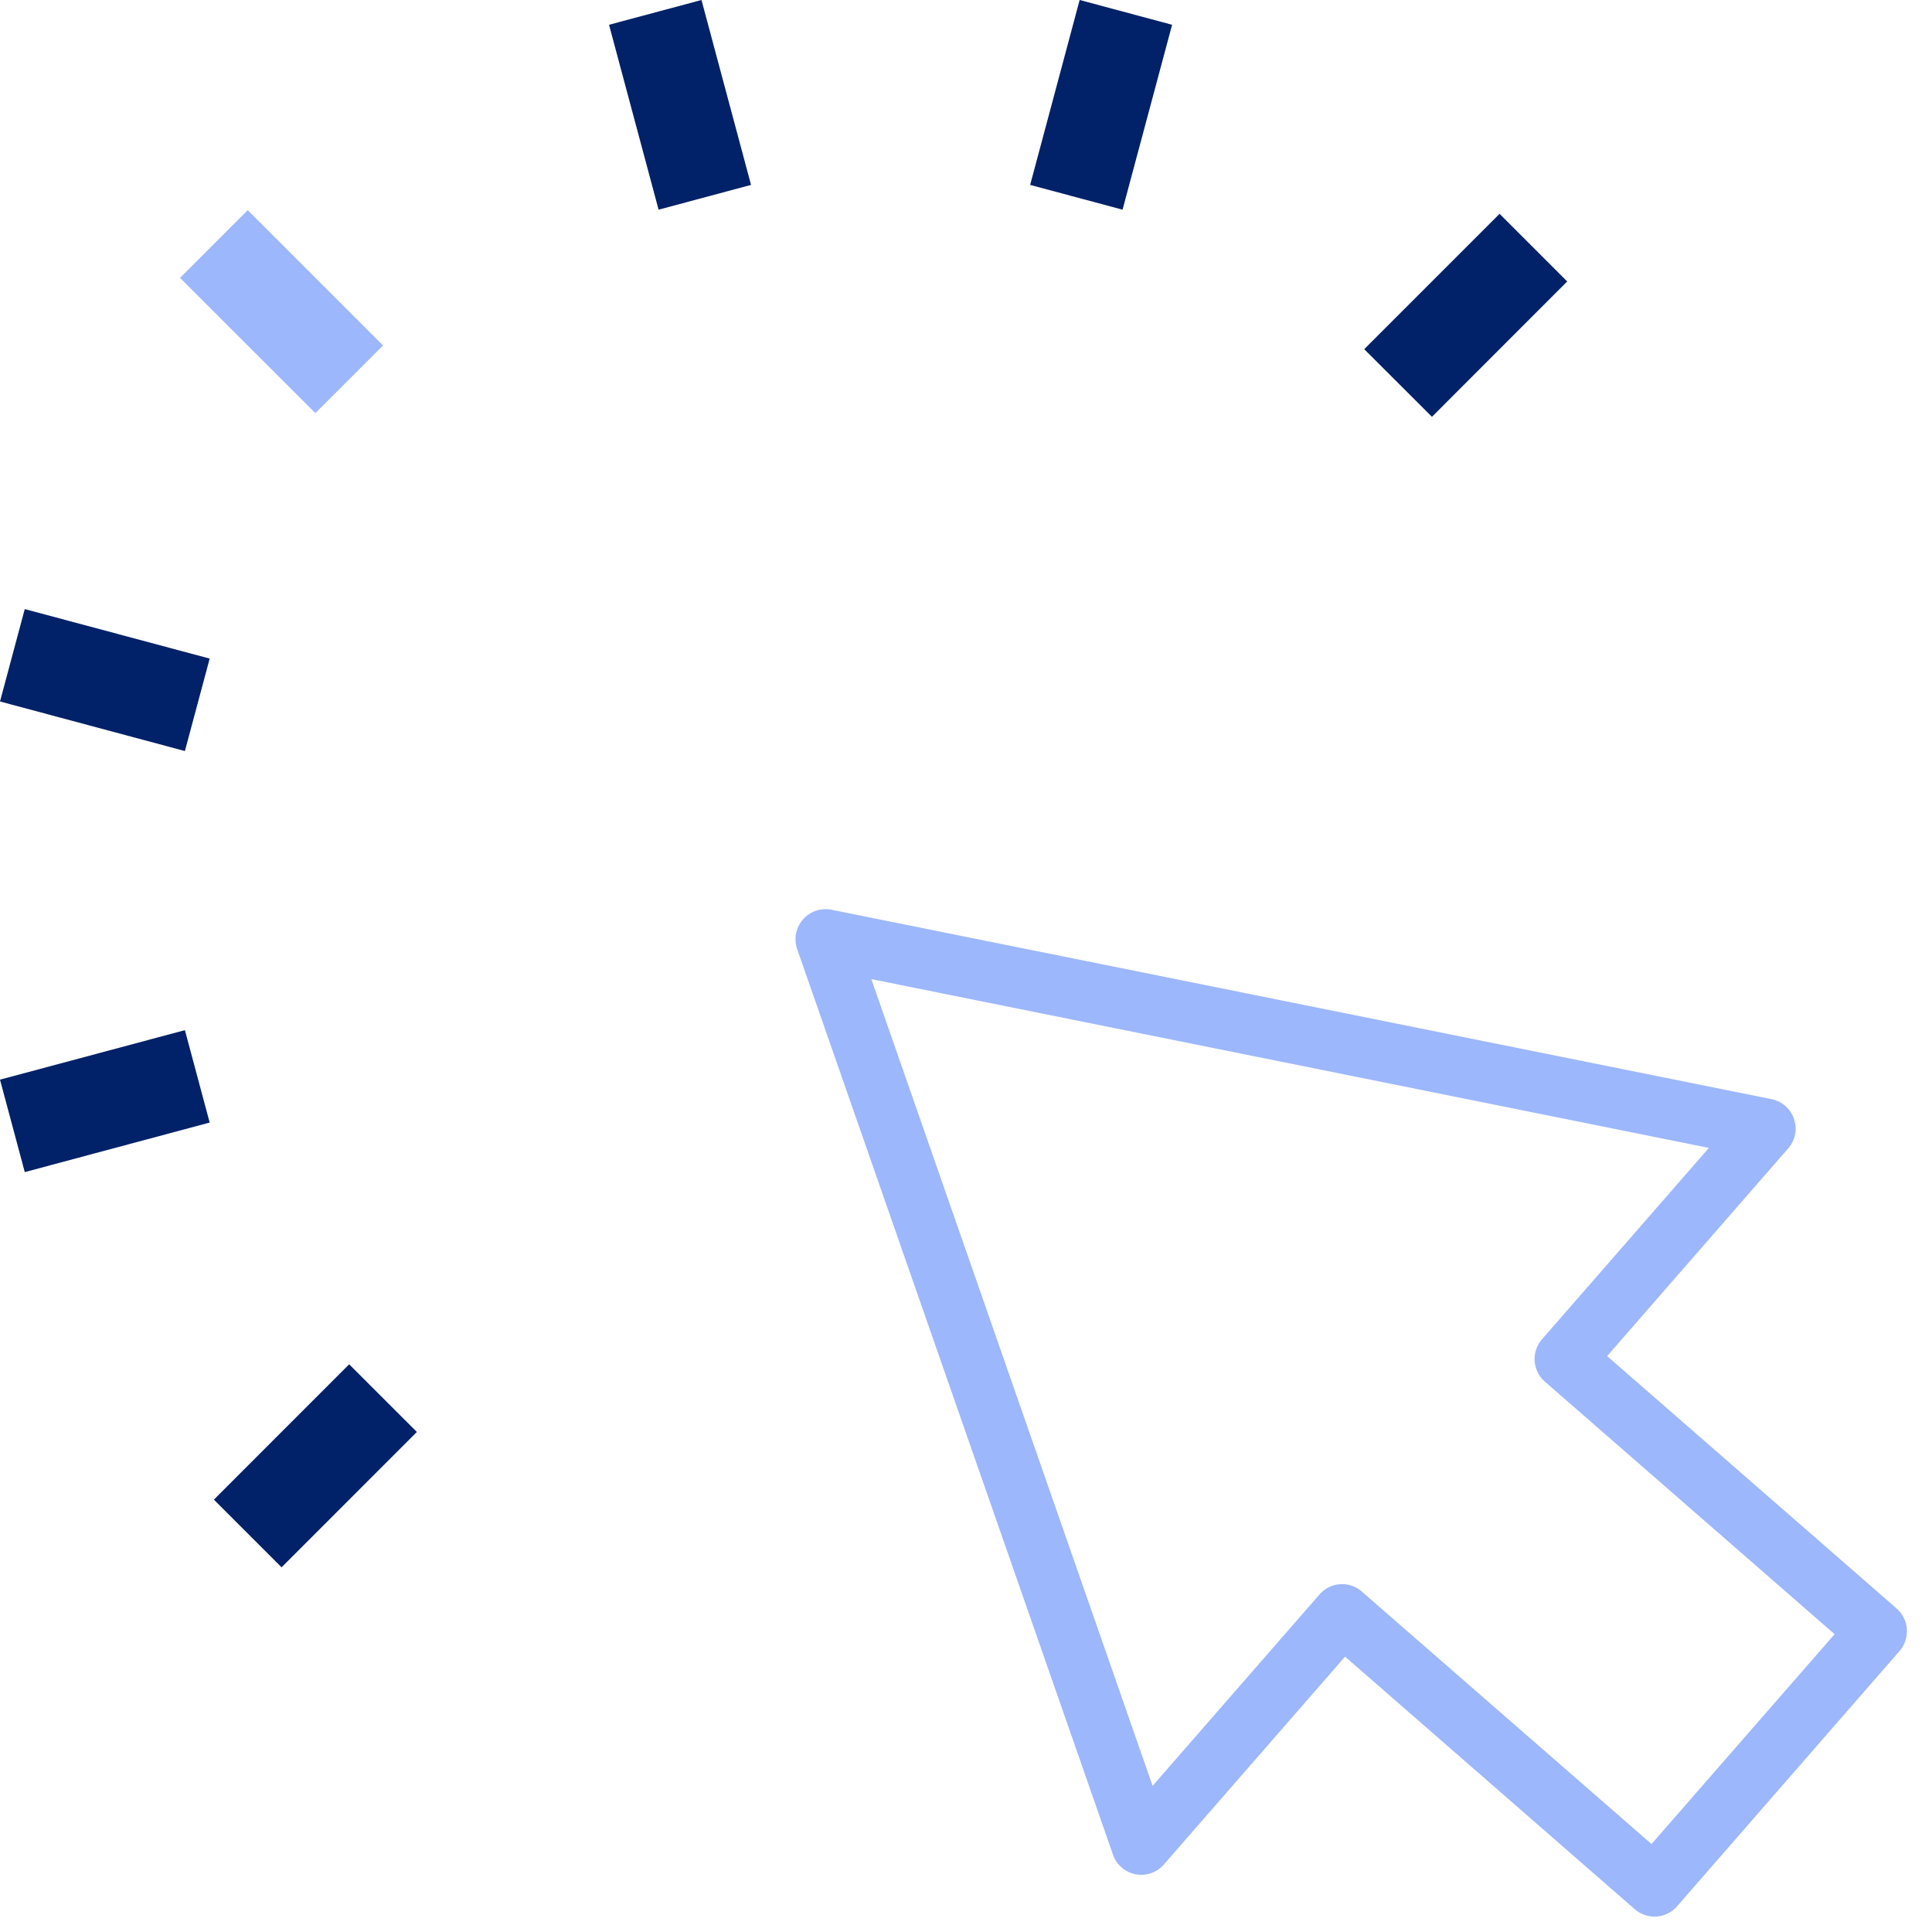
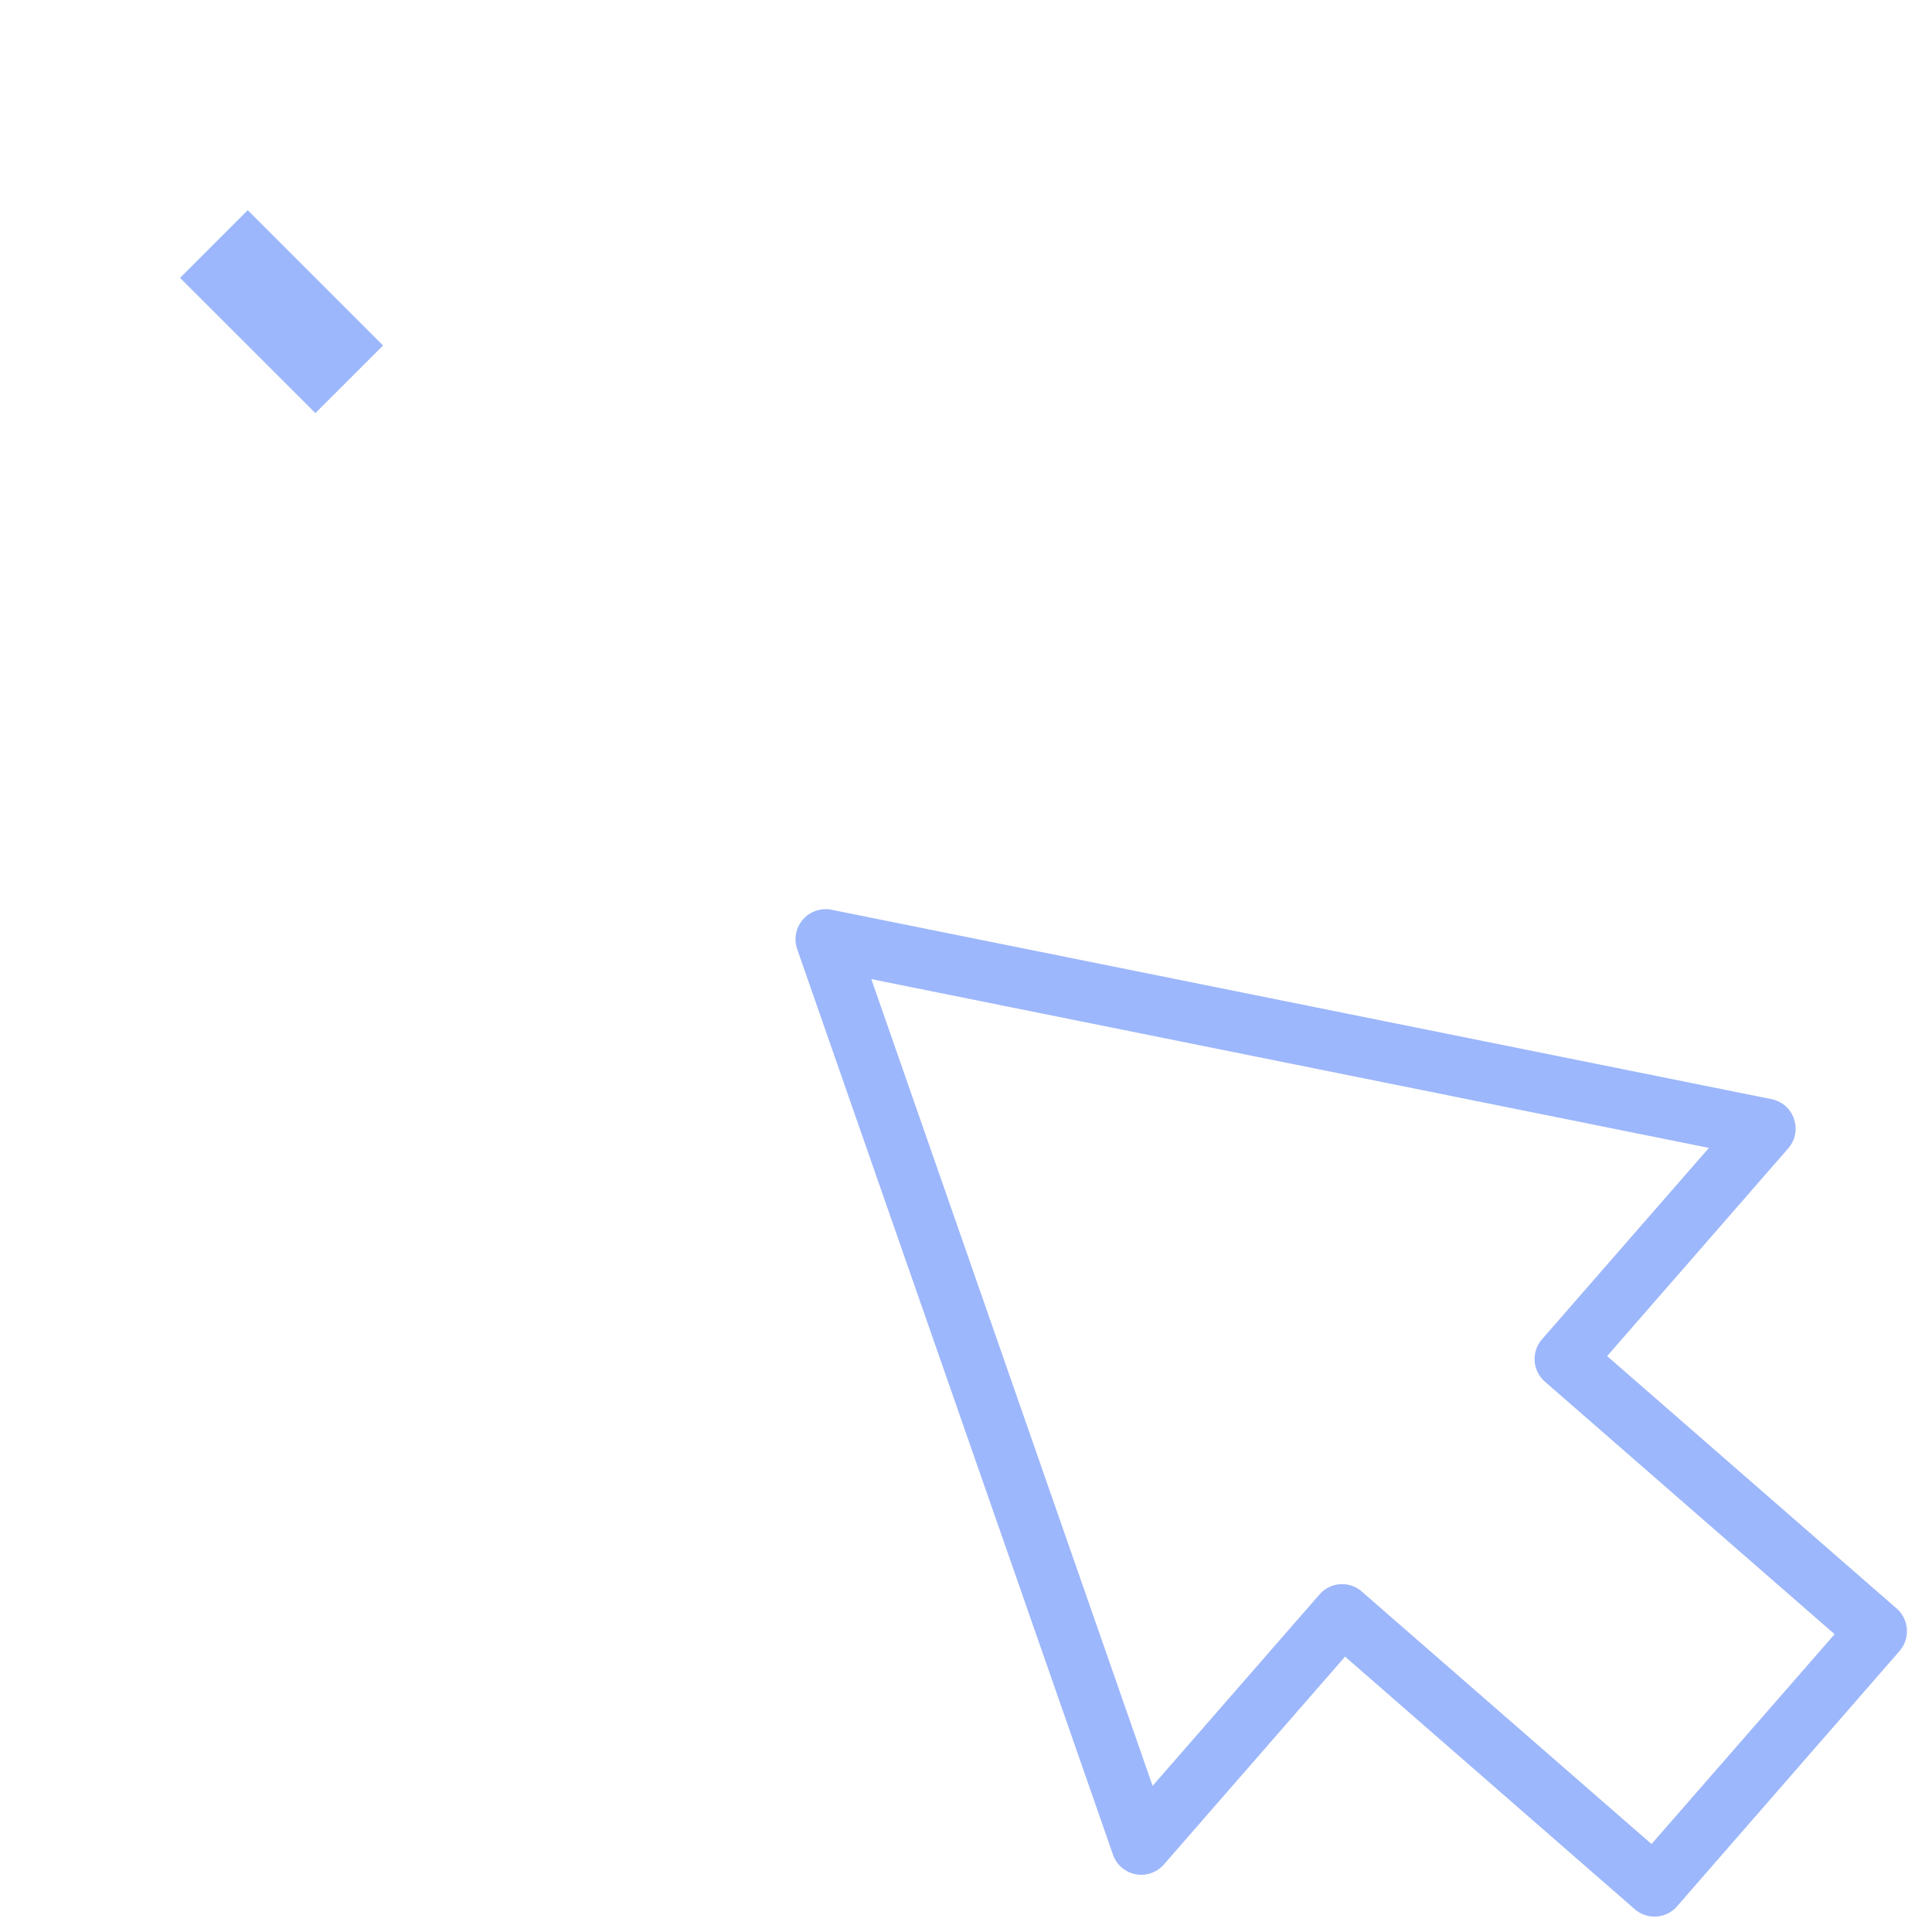
<svg xmlns="http://www.w3.org/2000/svg" width="34" height="34" viewBox="0 0 34 34">
  <g fill="none" fill-rule="evenodd">
    <path fill="#9DB7FC" fill-rule="nonzero" d="M27.137 23.569a.528.528 0 0 0 .052.747l5.097 4.443-3.222 3.693-5.097-4.442a.526.526 0 0 0-.746.05l-2.937 3.368-4.95-14.197 14.74 2.97-2.937 3.368zm4.435-3.878a.53.53 0 0 0-.397-.348L14.633 16.01a.53.53 0 0 0-.604.693l5.557 15.934a.527.527 0 0 0 .898.173l3.187-3.656 5.096 4.443a.527.527 0 0 0 .747-.05l3.915-4.492a.532.532 0 0 0-.05-.747l-5.096-4.443 3.187-3.656a.528.528 0 0 0 .124-.427l-.022-.09zM4.359 3.698L6.741 6.08 5.55 7.27 3.168 4.89 4.36 3.698z" />
-     <path fill="#012168" d="M6.145 24.01l1.191 1.19-2.381 2.382-1.191-1.191 2.381-2.382zm-2.891-5.881l.436 1.626-3.254.872L0 19l3.254-.871zm-2.818-7.41l3.254.871-.436 1.627L0 12.345l.436-1.627zM26.39 3.763l1.19 1.19-2.38 2.382-1.192-1.19 2.382-2.382zM19.001 0l1.626.436-.872 3.254-1.626-.436L19 0zm-6.656 0l.872 3.254-1.627.436-.872-3.254L12.345 0z" />
  </g>
</svg>